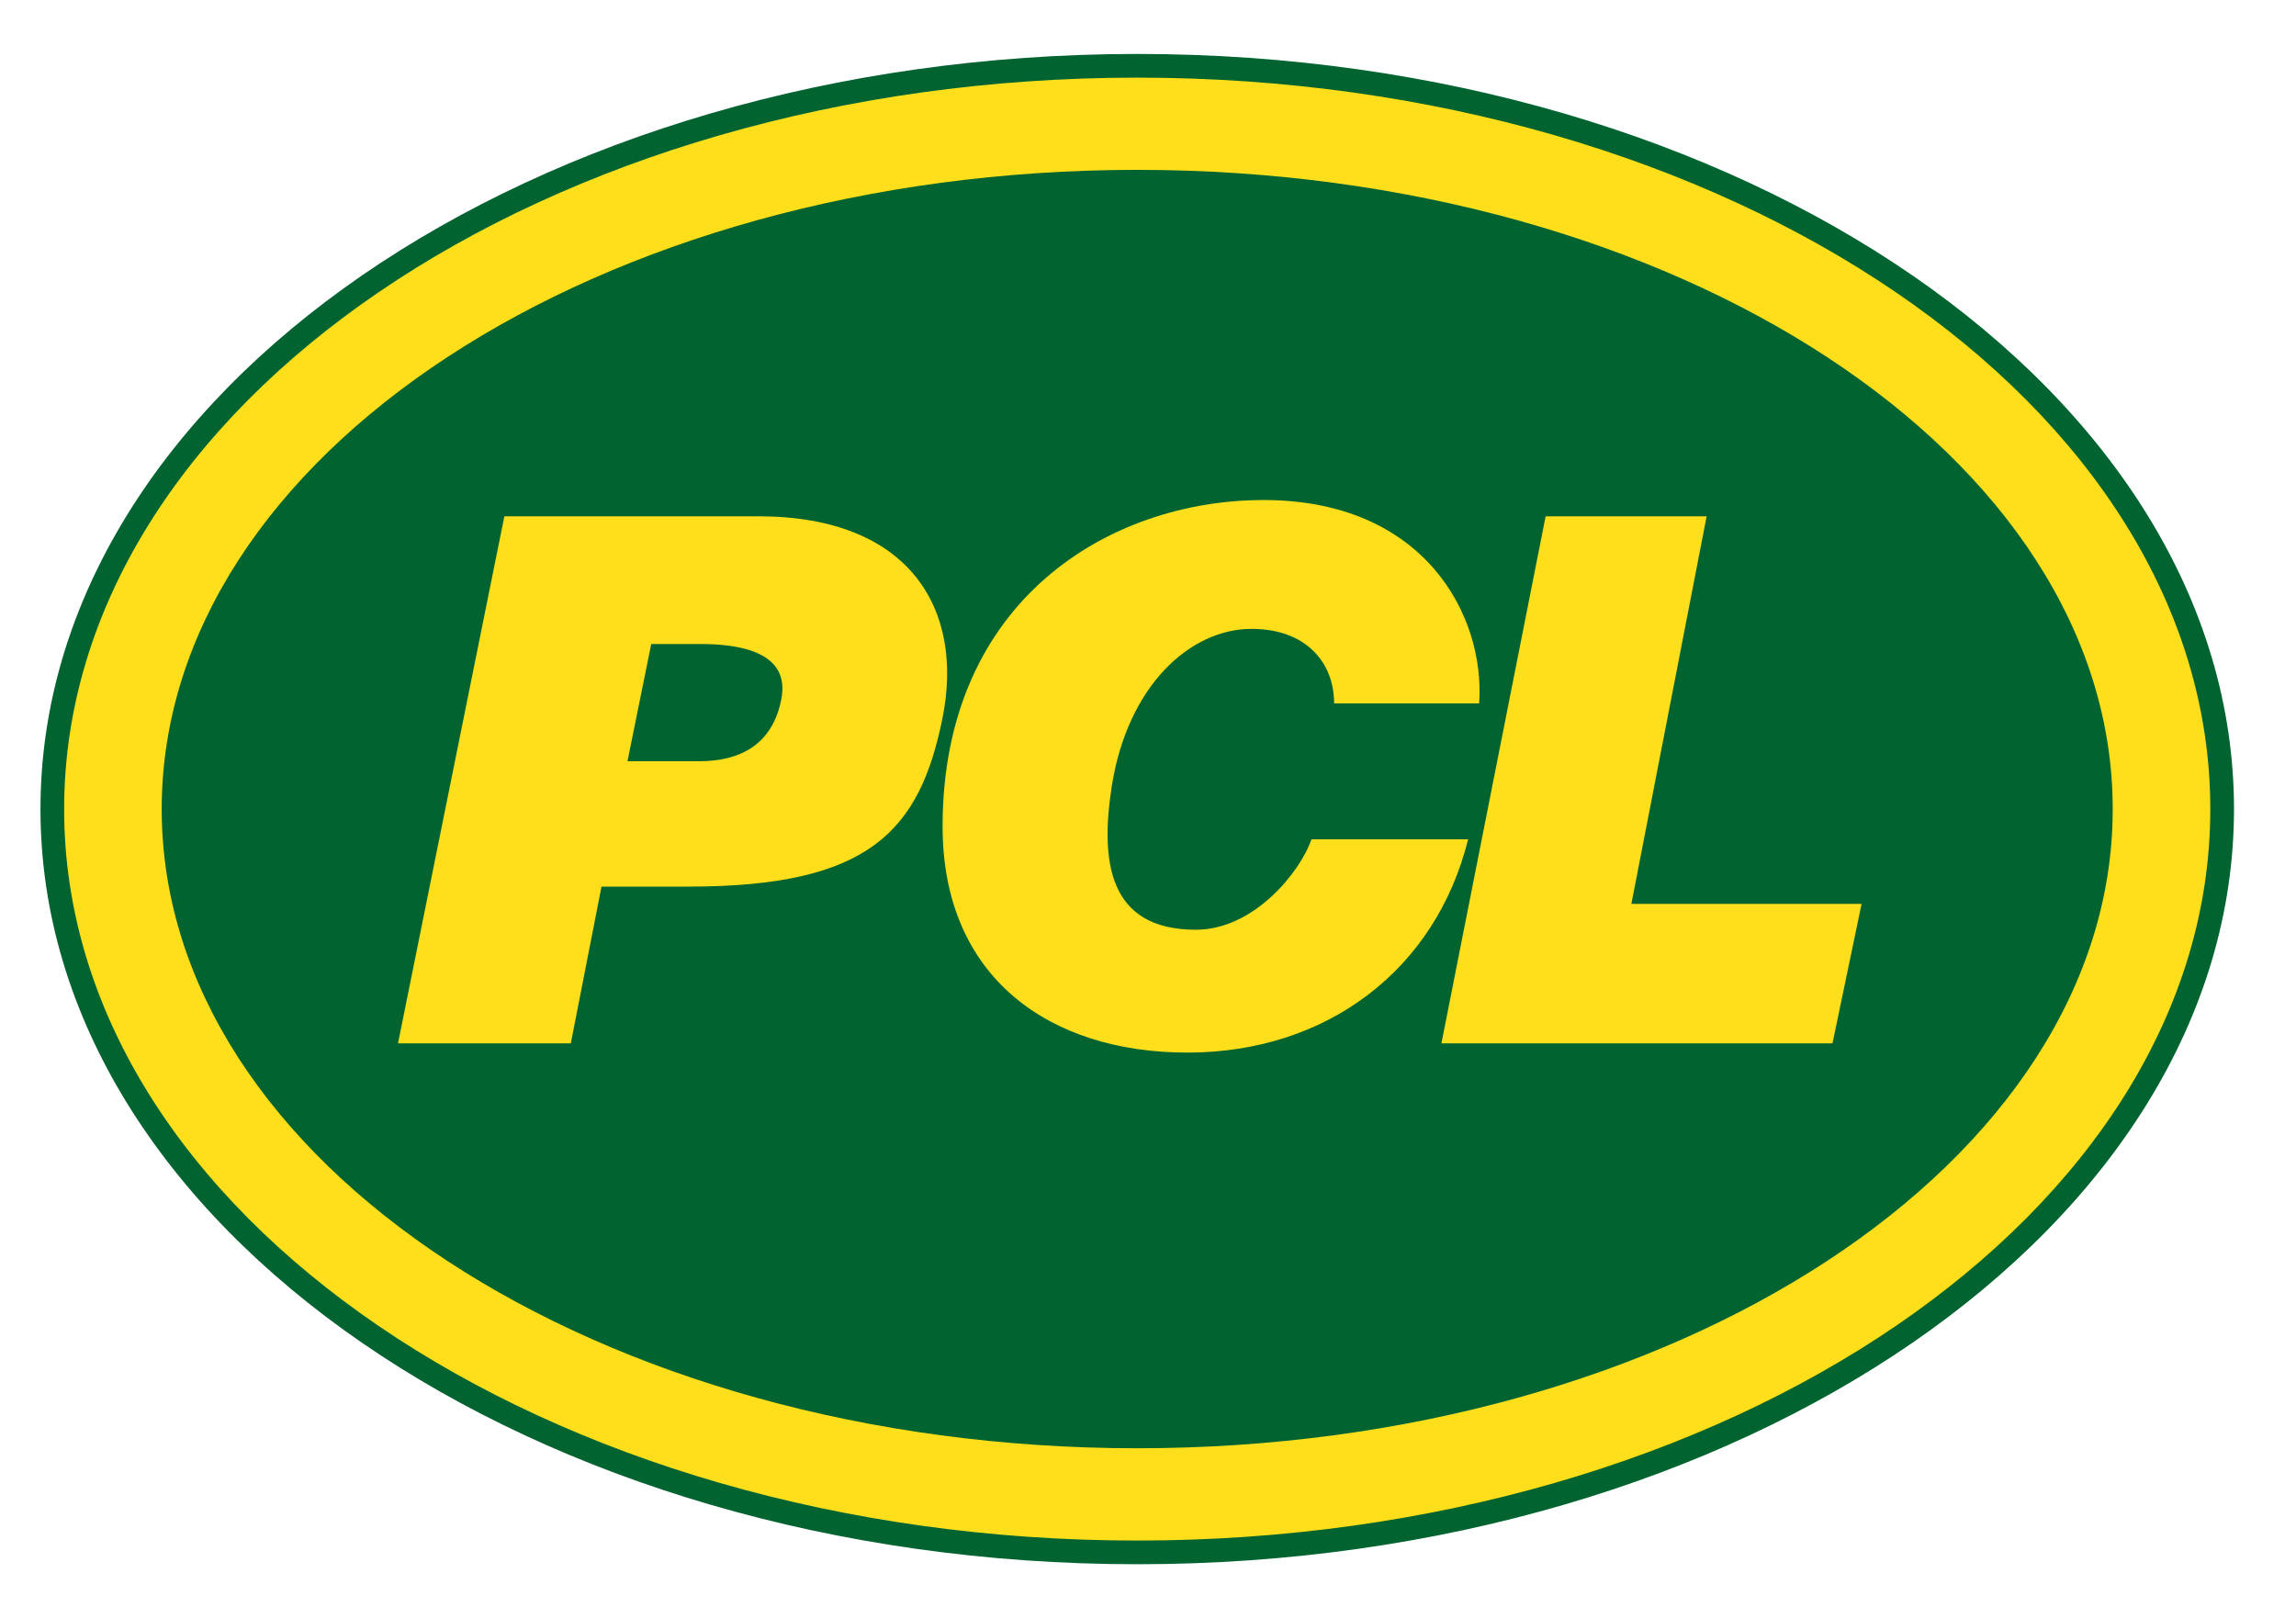
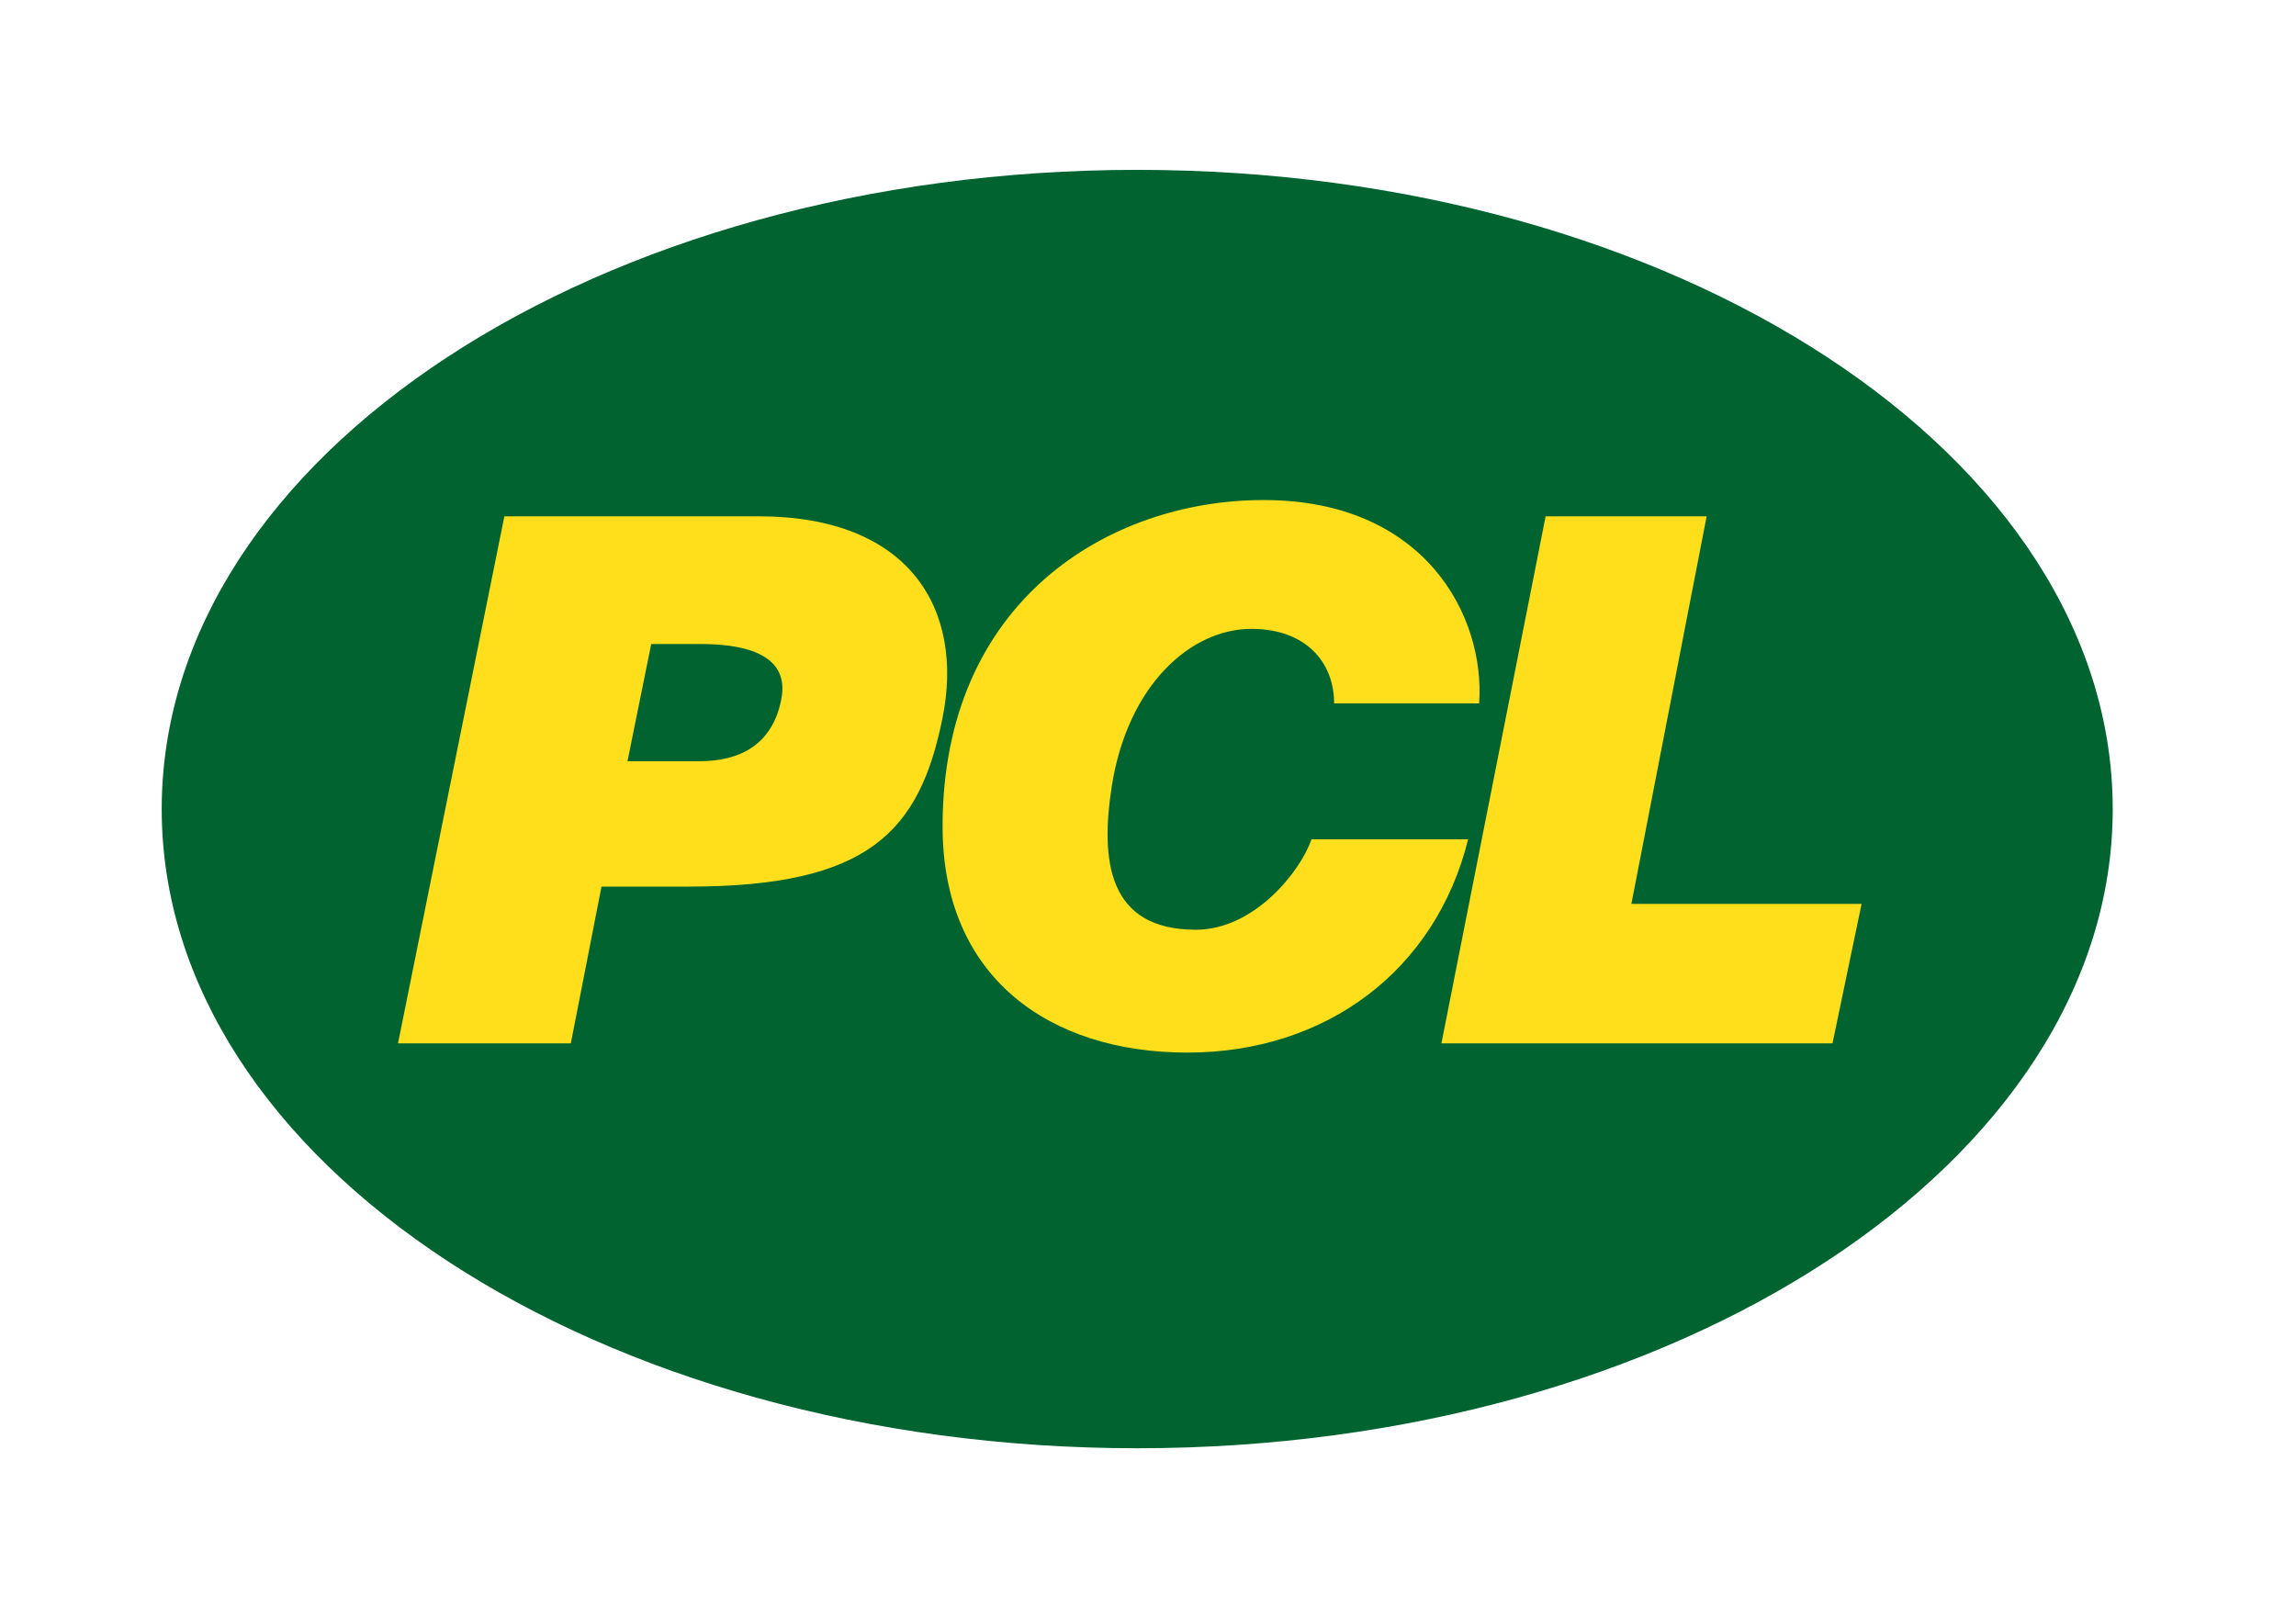
<svg xmlns="http://www.w3.org/2000/svg" width="120" height="84" id="svg2">
  <defs id="defs4" />
  <g transform="translate(-338.562,-521.484)" id="layer1">
    <g transform="matrix(0.933,0,0,0.933,340.677,524.304)" id="g2412">
      <g id="g2384">
-         <path d="M 61.437,83.95 C 95,83.95 122.214,65.304 122.214,42.307 C 122.214,19.307 94.999,0.662 61.437,0.662 C 27.875,0.662 0.663,19.308 0.663,42.308 C 0.663,65.304 27.874,83.95 61.437,83.95 z" id="path2386" style="fill:#ffdf1b" />
-         <path d="M 0,42.308 C 0,65.636 27.56,84.614 61.437,84.614 C 95.315,84.614 122.877,65.636 122.877,42.308 C 122.877,18.979 95.315,0 61.437,0 C 27.56,0 0,18.979 0,42.308 z M 1.326,42.308 C 1.326,19.711 28.291,1.327 61.436,1.327 C 94.583,1.327 121.55,19.711 121.55,42.308 C 121.55,64.904 94.583,83.287 61.436,83.287 C 28.292,83.287 1.326,64.904 1.326,42.308 z" id="path2388" style="fill:#006330" />
        <path id="path2390" style="fill:none;stroke:#000000;stroke-width:1.326" />
      </g>
      <g id="g2392">
        <path d="M 61.437,78.116 C 91.625,78.116 116.083,62.077 116.083,42.307 C 116.083,22.524 91.624,6.494 61.437,6.494 C 31.259,6.494 6.792,22.523 6.792,42.307 C 6.792,62.077 31.259,78.116 61.437,78.116 z" id="path2394" style="fill:#006330" />
        <path id="path2396" />
      </g>
      <path d="M 20.028,55.433 L 25.987,25.904 L 40.225,25.904 C 48.709,25.904 51.756,31.125 50.532,37.201 C 49.249,43.555 46.419,46.65 36.307,46.65 L 31.428,46.65 L 29.709,55.433 L 20.028,55.433 z M 36.907,39.624 C 39.163,39.624 40.987,38.724 41.495,36.181 C 42.056,33.433 39.009,33.058 36.96,33.058 L 34.214,33.058 L 32.884,39.624 L 36.907,39.624 L 36.907,39.624 z" id="path2398" style="fill:#ffdf1b" />
      <path d="M 72.468,36.386 C 72.468,34.079 70.878,32.21 67.837,32.21 C 64.437,32.21 60.909,35.345 60.013,41.023 C 59.365,45.199 59.794,49.066 64.72,49.066 C 68.019,49.066 70.601,45.759 71.2,44 L 79.975,44 C 78.155,51.326 72.041,55.949 64.248,55.949 C 56.531,55.949 50.535,51.748 50.535,43.281 C 50.535,30.635 59.849,24.992 68.521,24.992 C 77.548,24.992 80.939,31.49 80.591,36.387 L 72.468,36.387 L 72.468,36.386 z" id="path2400" style="fill:#ffdf1b" />
      <path d="M 78.478,55.433 L 84.316,25.904 L 93.336,25.904 L 89.12,47.62 L 102.015,47.62 L 100.386,55.433 L 78.478,55.433 z" id="path2402" style="fill:#ffdf1b" />
    </g>
  </g>
</svg>